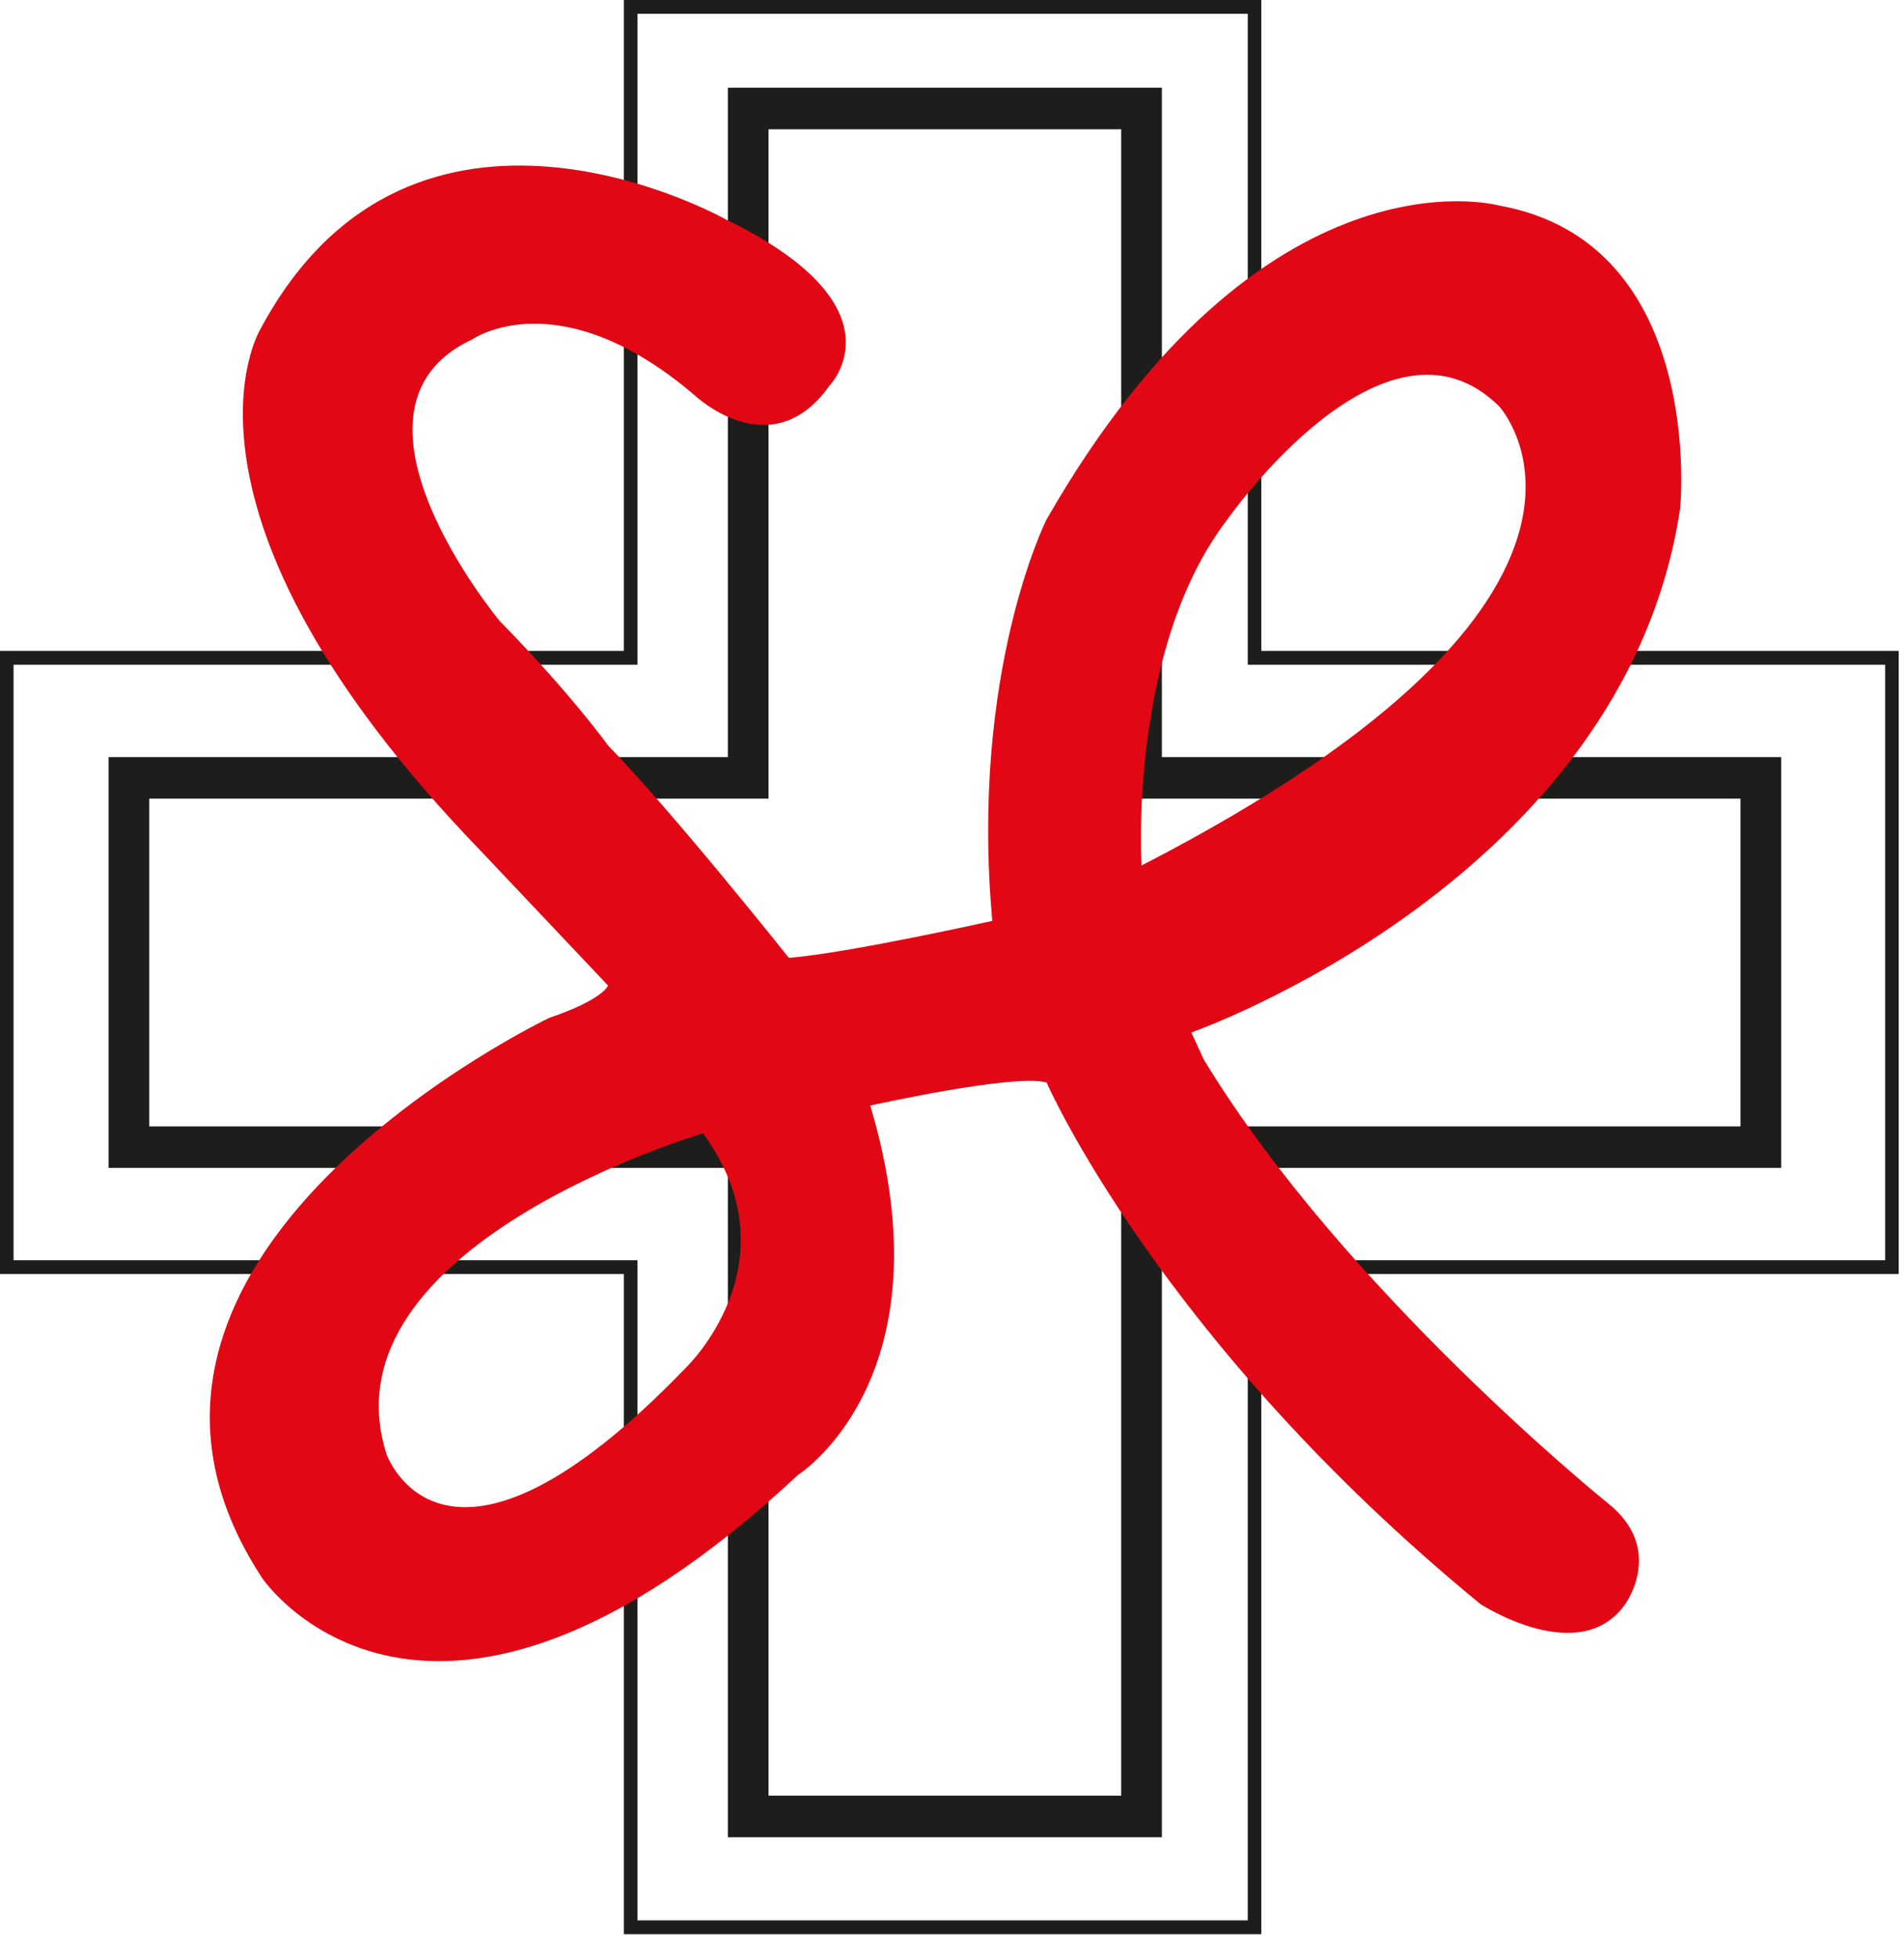
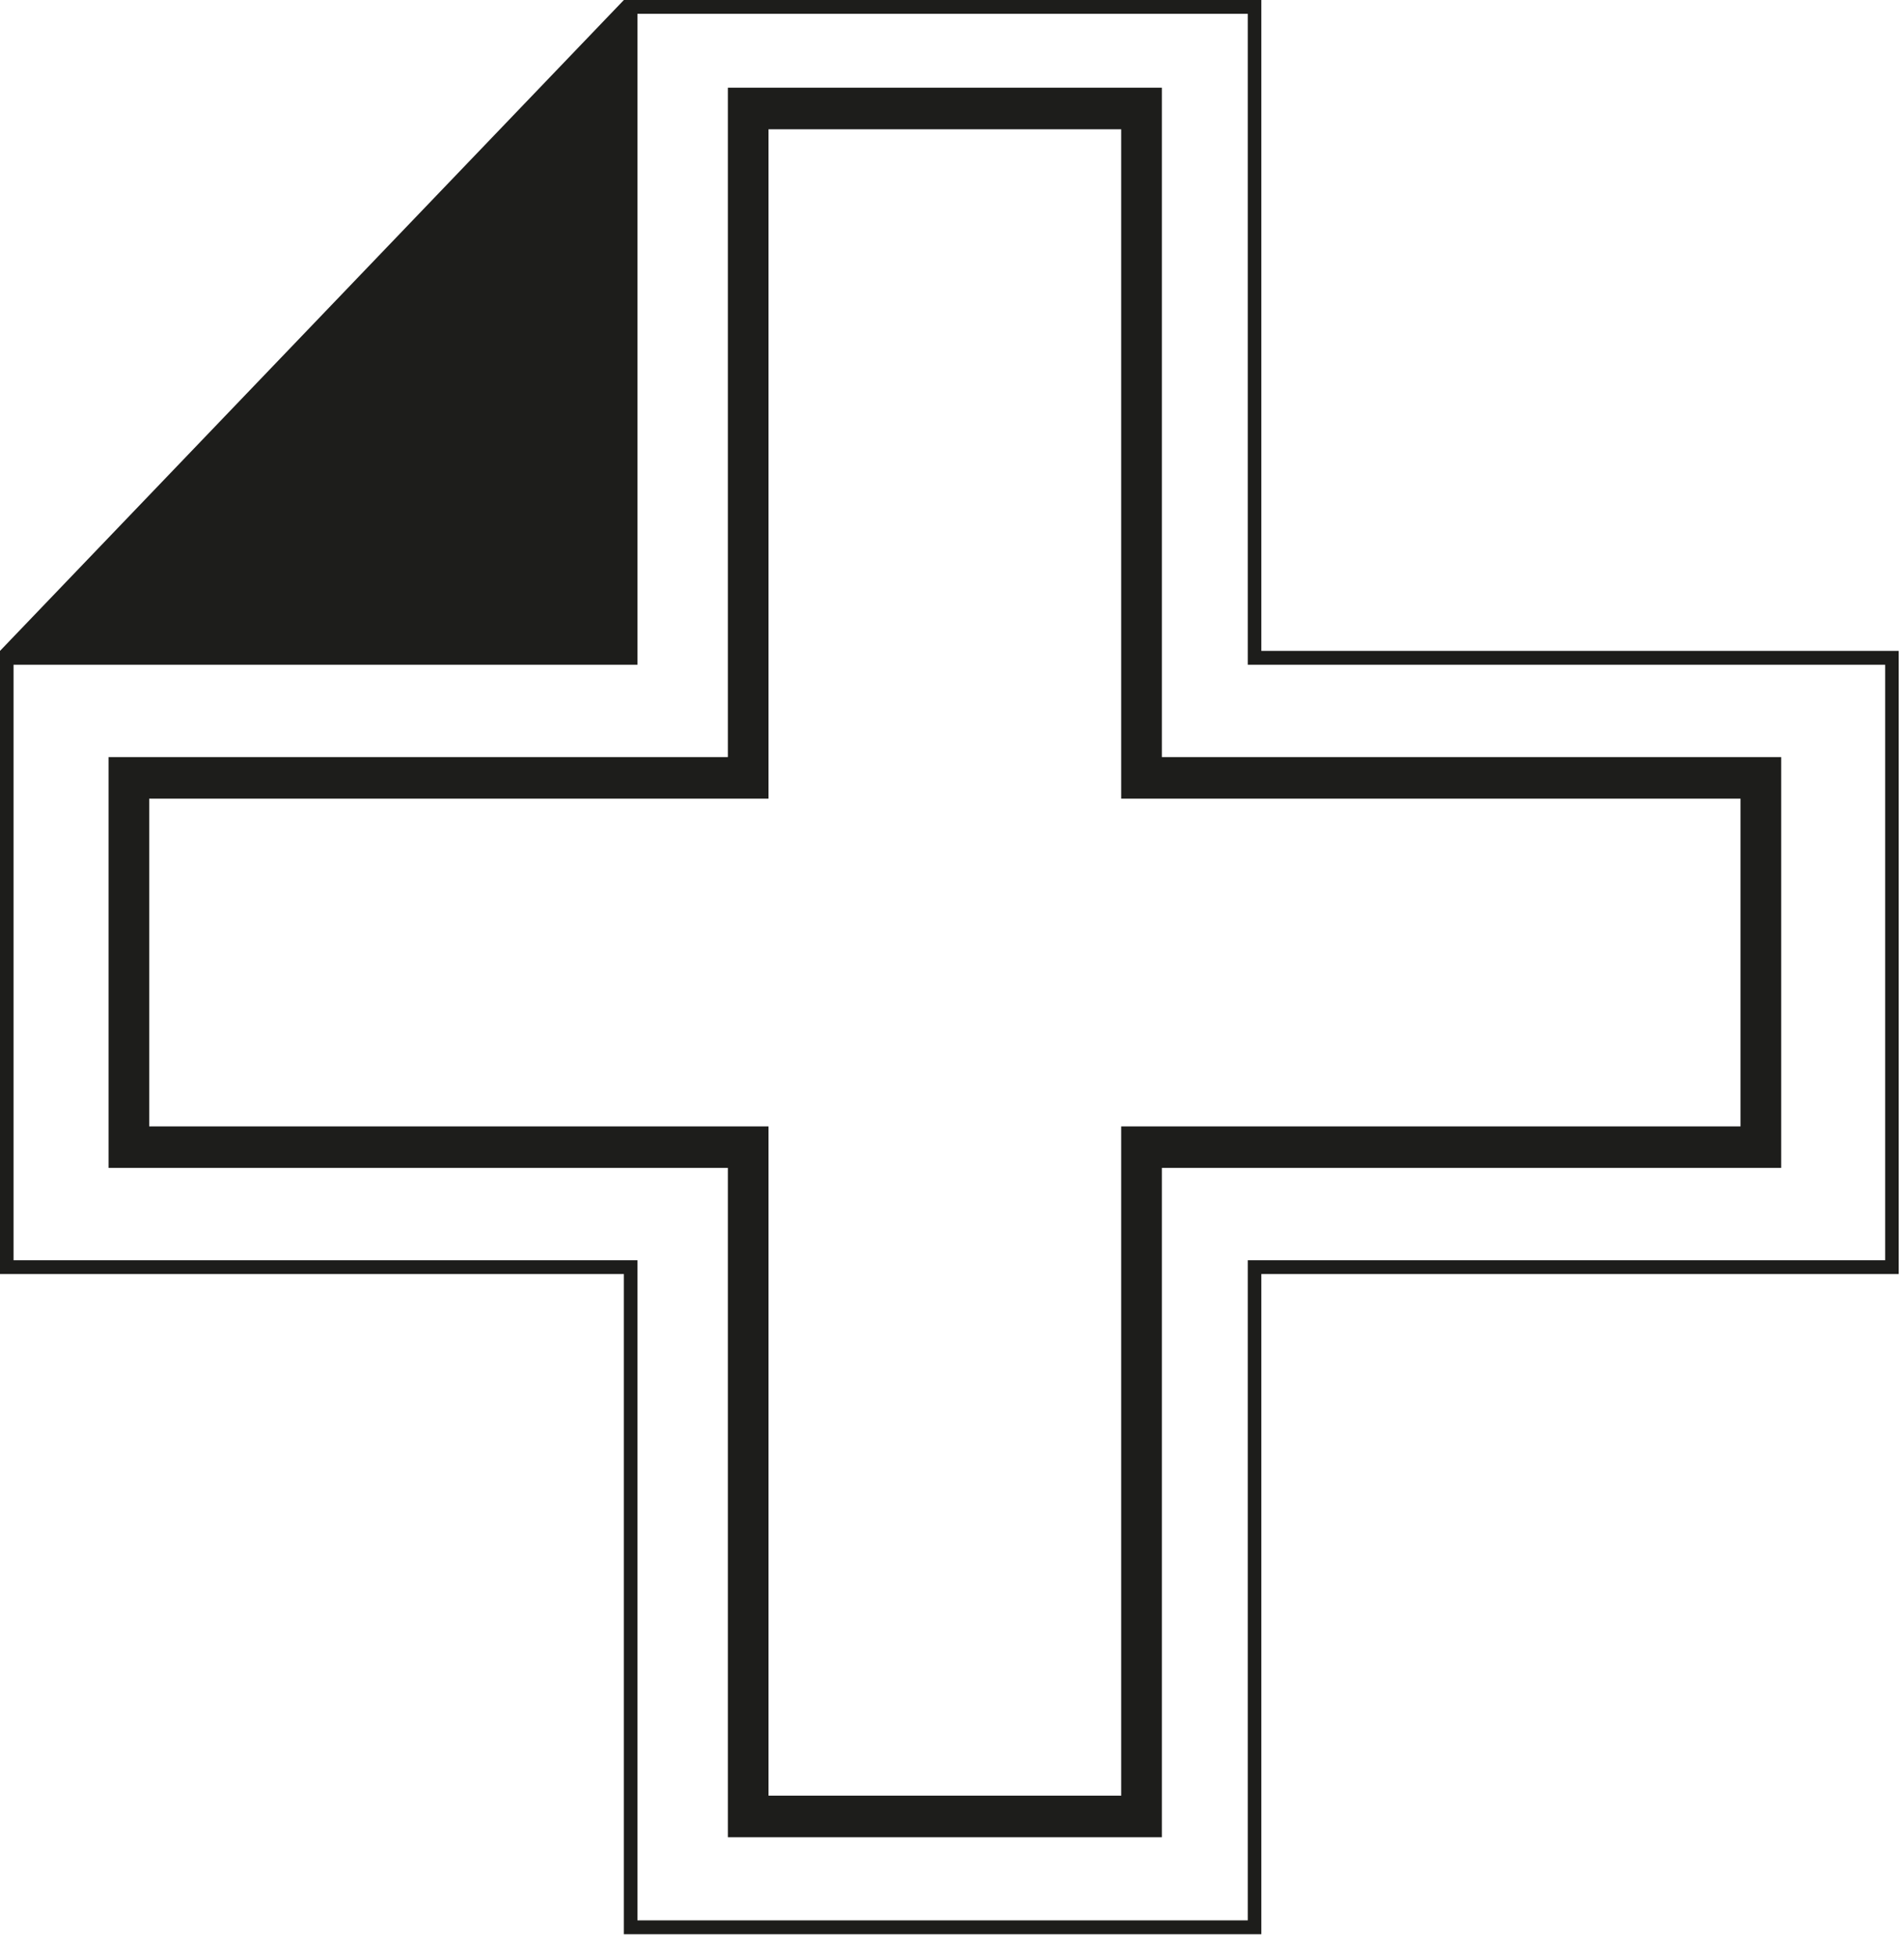
<svg xmlns="http://www.w3.org/2000/svg" width="71px" height="73px" viewBox="0 0 71 73" version="1.1">
  <title>Group 28 Copy</title>
  <desc>Created with Sketch.</desc>
  <defs />
  <g id="home" stroke="none" stroke-width="1" fill="none" fill-rule="evenodd">
    <g id="index-color02" transform="translate(-60, -3391)">
      <g id="Group-14" transform="translate(-153, 1320)">
        <g id="Group-2">
          <g id="Group" transform="translate(153, 1980)">
            <g id="footer-2" transform="translate(0, 80)">
              <g id="Group-28-Copy" transform="translate(60, 11)">
-                 <path d="M23.264,6.07586154e-05 L23.264,24.263 L0,24.263 L0,47.492 L23.264,47.492 L23.264,72.1 L47.035,72.1 L47.035,47.492 L70.803,47.492 L70.803,24.263 L47.035,24.263 L47.035,6.07586154e-05 L23.264,6.07586154e-05 Z M0.505,24.78 L23.77,24.78 L23.77,0.515 L46.529,0.515 L46.529,24.78 L70.298,24.78 L70.298,46.977 L46.529,46.977 L46.529,71.585 L23.77,71.585 L23.77,46.977 L0.505,46.977 L0.505,24.78 Z" id="Fill-1" fill="#1D1D1B" />
+                 <path d="M23.264,6.07586154e-05 L0,24.263 L0,47.492 L23.264,47.492 L23.264,72.1 L47.035,72.1 L47.035,47.492 L70.803,47.492 L70.803,24.263 L47.035,24.263 L47.035,6.07586154e-05 L23.264,6.07586154e-05 Z M0.505,24.78 L23.77,24.78 L23.77,0.515 L46.529,0.515 L46.529,24.78 L70.298,24.78 L70.298,46.977 L46.529,46.977 L46.529,71.585 L23.77,71.585 L23.77,46.977 L0.505,46.977 L0.505,24.78 Z" id="Fill-1" fill="#1D1D1B" />
                <path d="M41.81,4.819 L41.81,29.771 L64.903,29.771 L64.903,41.989 L41.81,41.989 L41.81,66.936 L28.658,66.936 L28.658,41.989 L5.564,41.989 L5.564,29.771 L28.658,29.771 L28.658,4.819 L41.81,4.819 Z M42.567,3.269 L27.142,3.269 L27.142,28.222 L4.048,28.222 L4.048,43.535 L27.142,43.535 L27.142,68.487 L43.326,68.487 L43.326,43.535 L66.42,43.535 L66.42,28.222 L43.326,28.222 L43.326,3.269 L42.567,3.269 Z" id="Fill-2" fill="#1D1D1B" />
                <g id="Group-27" transform="translate(7.738, 5.873)" fill="#E20714">
-                   <path d="M34.829,26.391 C34.829,26.391 34.324,18.305 38.033,13.488 C38.033,13.488 43.917,5.058 48.174,9.282 C48.174,9.282 54.53,16.247 34.829,26.391 M17.802,45.149 C8.815,54.456 6.676,48.334 6.676,48.334 C4.197,40.572 18.477,36.373 18.477,36.373 C21.999,41.198 17.802,45.149 17.802,45.149 M54.916,13.068 C54.916,13.068 55.902,3.161 48.146,1.785 C48.146,1.785 39.38,-0.625 31.289,13.488 C31.289,13.488 28.424,19.164 29.265,28.455 C29.265,28.455 23.872,29.66 21.679,29.833 C21.679,29.833 17.297,24.327 14.936,21.917 C14.936,21.917 13.588,20.024 10.89,17.27 C10.89,17.27 4.316,9.356 9.88,6.774 C9.88,6.774 13.08,4.539 18.139,8.839 C18.139,8.839 21.006,11.593 23.197,8.497 C23.197,8.497 26.063,5.57 19.318,2.302 C19.318,2.302 7.649,-4.287 1.955,6.43 C1.955,6.43 -2.088,13.152 10.216,25.874 L14.936,30.865 C14.936,30.865 14.768,31.382 12.745,32.069 C12.745,32.069 -5.878,40.947 2.051,52.97 C2.051,52.97 8.193,62.013 22.018,49.108 C22.018,49.108 27.748,45.493 24.714,35.339 C24.714,35.339 30.109,34.135 31.289,34.48 C31.289,34.48 35.503,44.117 47.471,53.924 C47.471,53.924 51.18,56.334 52.865,53.924 C52.865,53.924 54.385,51.858 52.192,50.14 C52.192,50.14 42.379,42.231 37.154,33.628 L36.687,32.614 C36.687,32.614 52.839,26.96 54.916,13.068" id="Fill-26" />
-                 </g>
+                   </g>
              </g>
            </g>
          </g>
        </g>
      </g>
    </g>
  </g>
</svg>